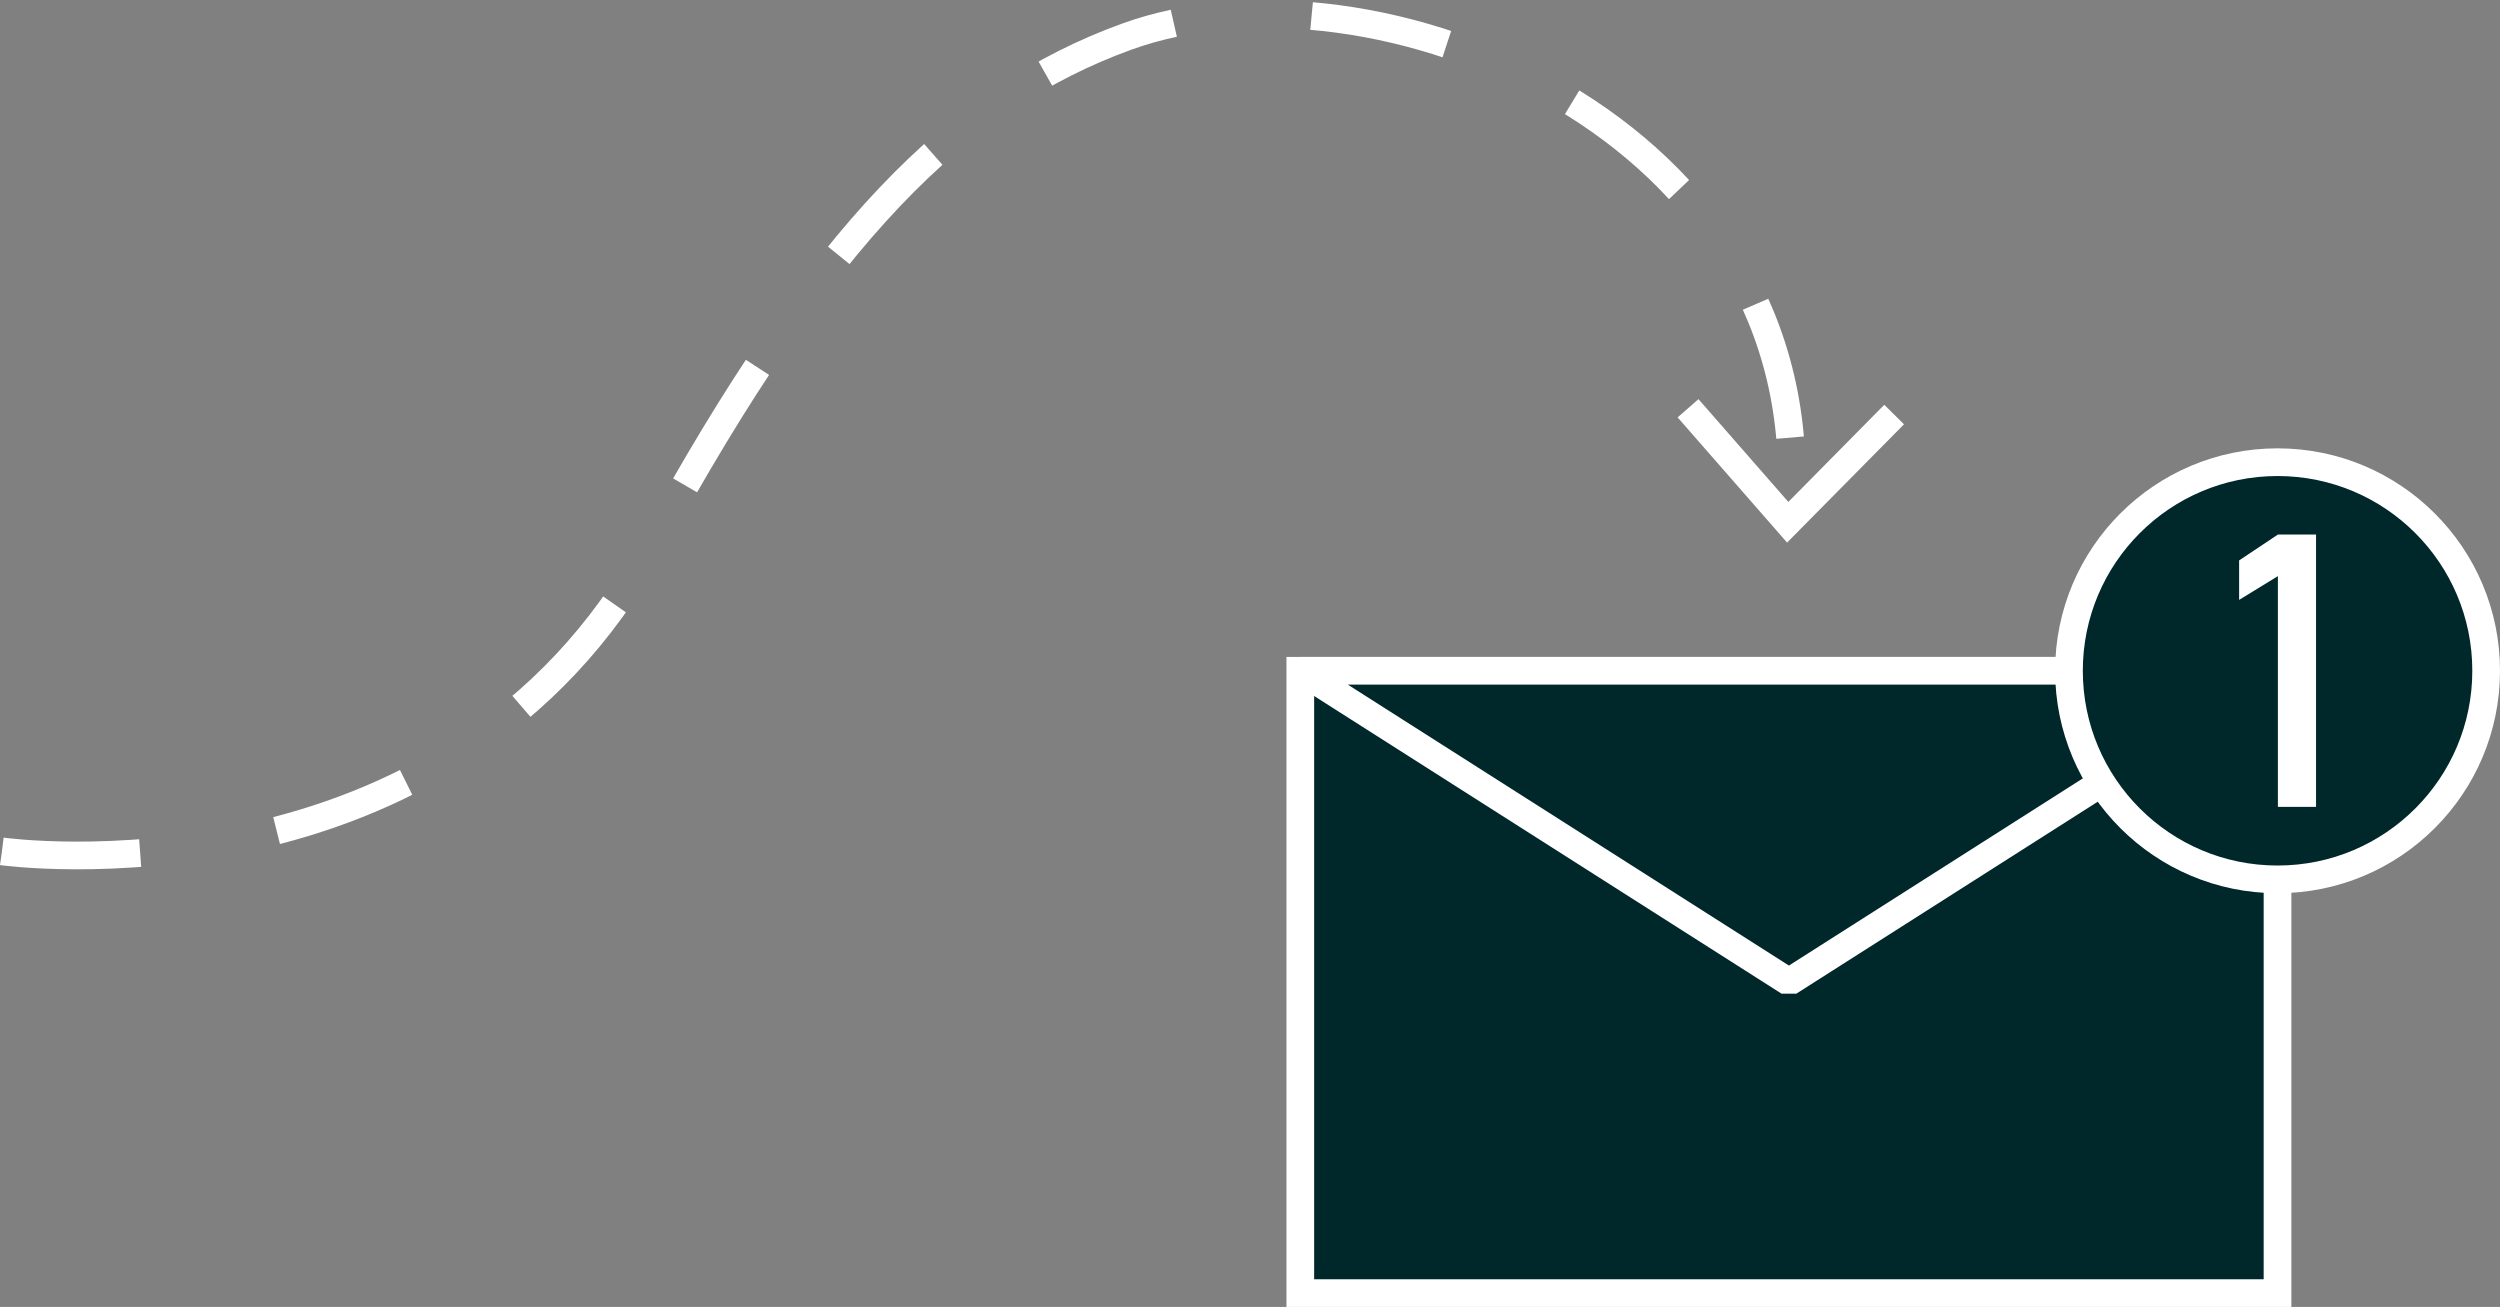
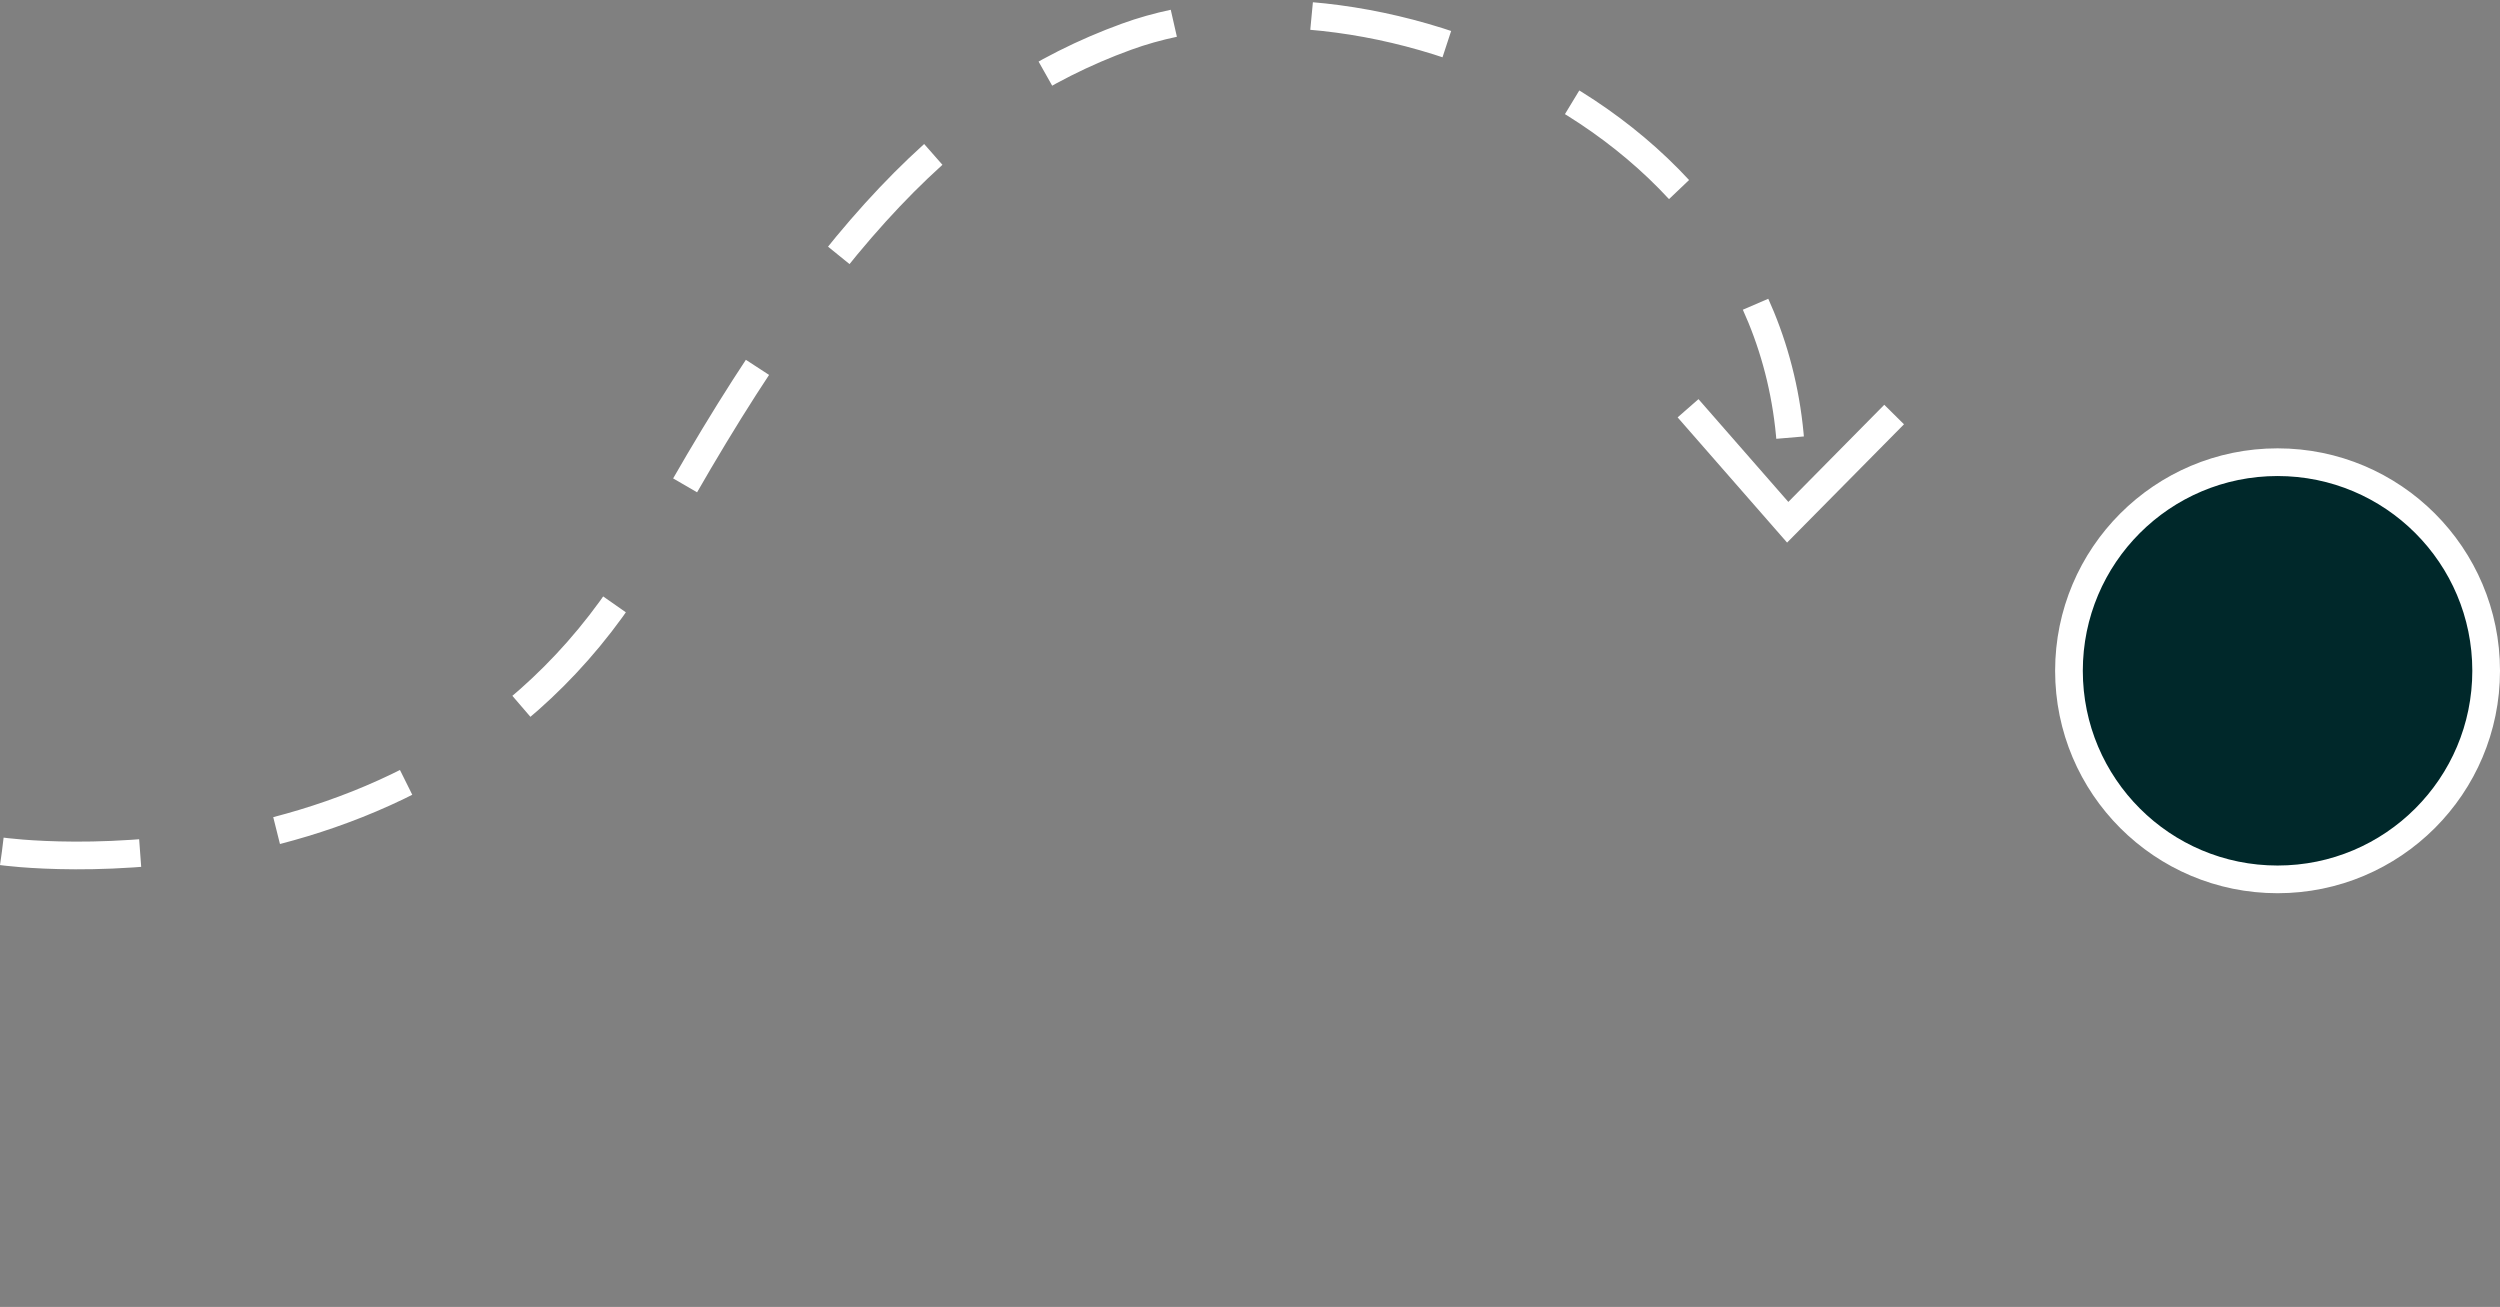
<svg xmlns="http://www.w3.org/2000/svg" id="Calque_1" data-name="Calque 1" viewBox="0 0 541.72 283.2">
  <rect x="0" y="0" width="541.72" height="283.2" fill="#808080" stroke="none" />
  <defs>
    <style>.cls-1,.cls-5{fill:none;}.cls-1,.cls-2,.cls-3,.cls-5{stroke:#fff;}.cls-1,.cls-2,.cls-5{stroke-miterlimit:10;}.cls-1{stroke-width:10px;}.cls-2,.cls-3{fill:#00282a;}.cls-2,.cls-3,.cls-5{stroke-width:6px;}.cls-3{stroke-linejoin:bevel;}.cls-4{fill:#fff;}.cls-5{stroke-dasharray:30 30;}</style>
  </defs>
  <path class="cls-1" d="M500,137.09" transform="translate(-229.14 -108.4)" />
-   <rect class="cls-2" x="281.76" y="145.35" width="211.75" height="134.85" />
-   <polygon class="cls-3" points="493.52 145.35 281.76 145.35 387.64 212.78 493.52 145.35" />
  <circle class="cls-3" cx="493.52" cy="145.35" r="45.2" />
-   <path class="cls-4" d="M731,283.24h-8.27v-50l-8.4,5.15v-8.56l8.4-5.6H731Z" transform="translate(-229.14 -108.4)" />
  <path class="cls-5" d="M229.56,292.88s97,13.72,140.87-66.52c36.78-67.31,66.27-96.72,102.8-110,53.16-19.38,150.36,19.21,143.85,103.18" transform="translate(-229.14 -108.4)" />
  <polygon class="cls-4" points="363.52 90.44 368.04 86.49 387.51 108.76 408.3 87.71 412.57 91.94 387.24 117.57 363.52 90.44" />
</svg>